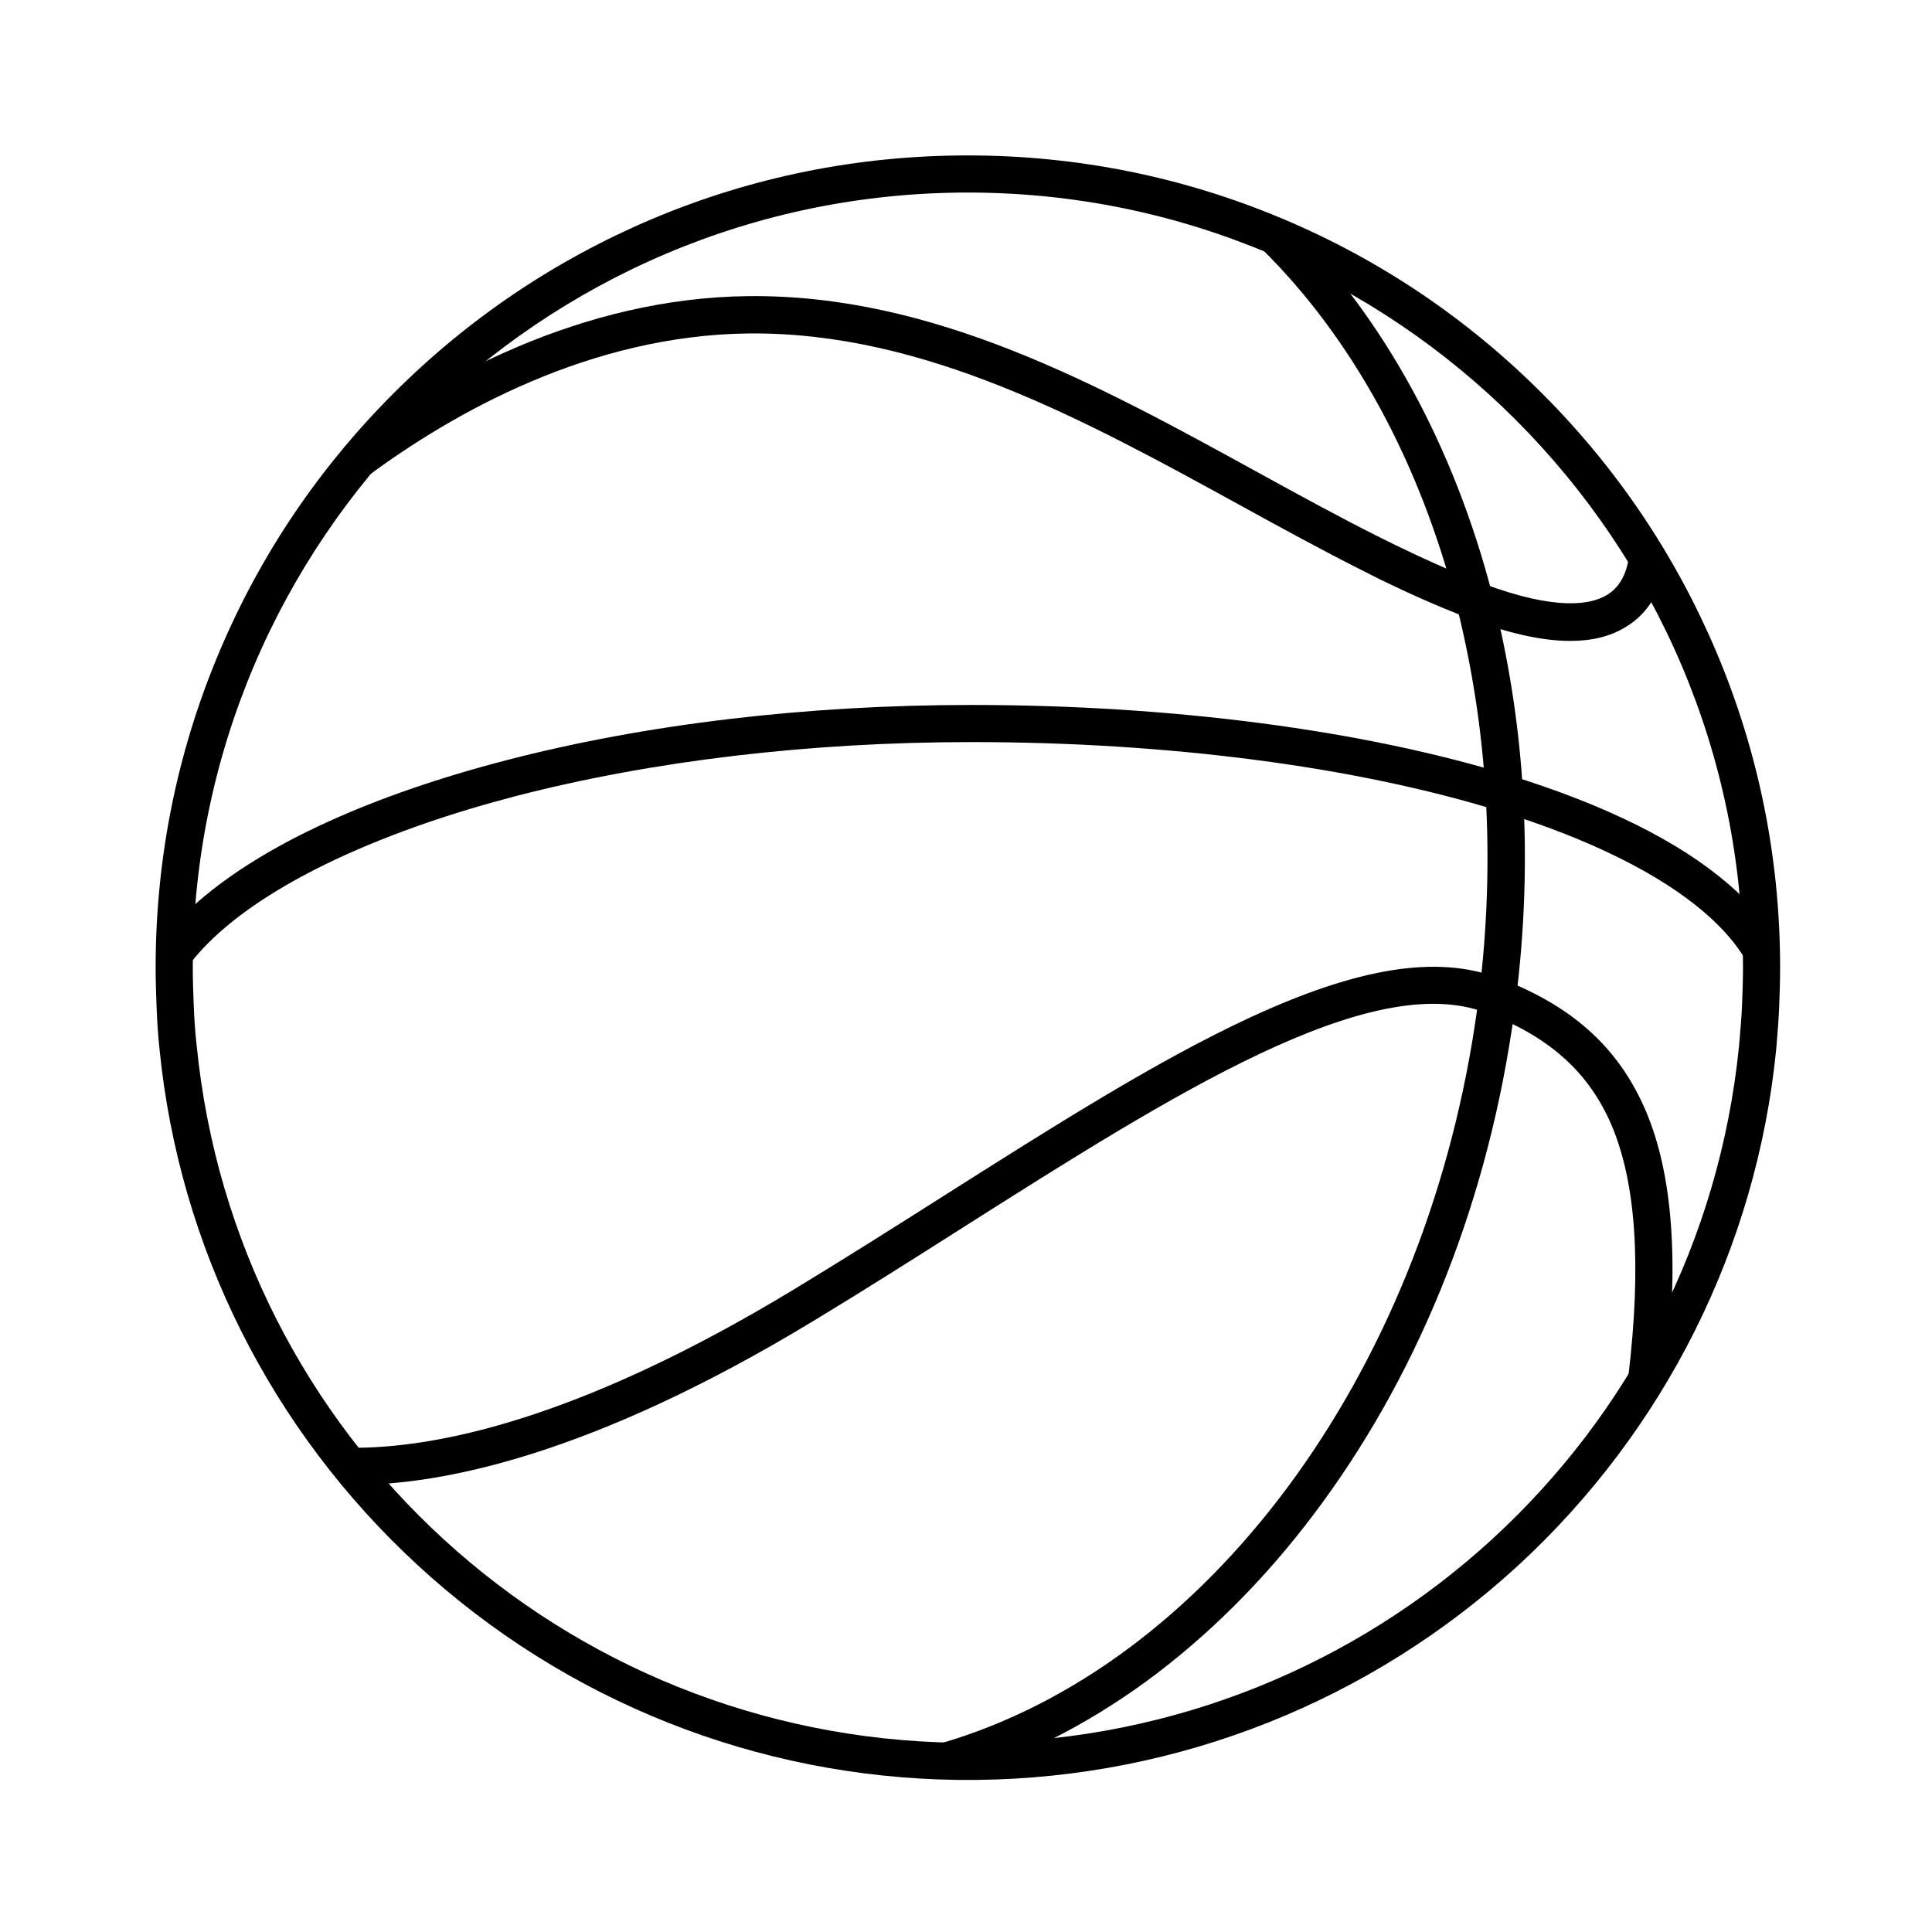
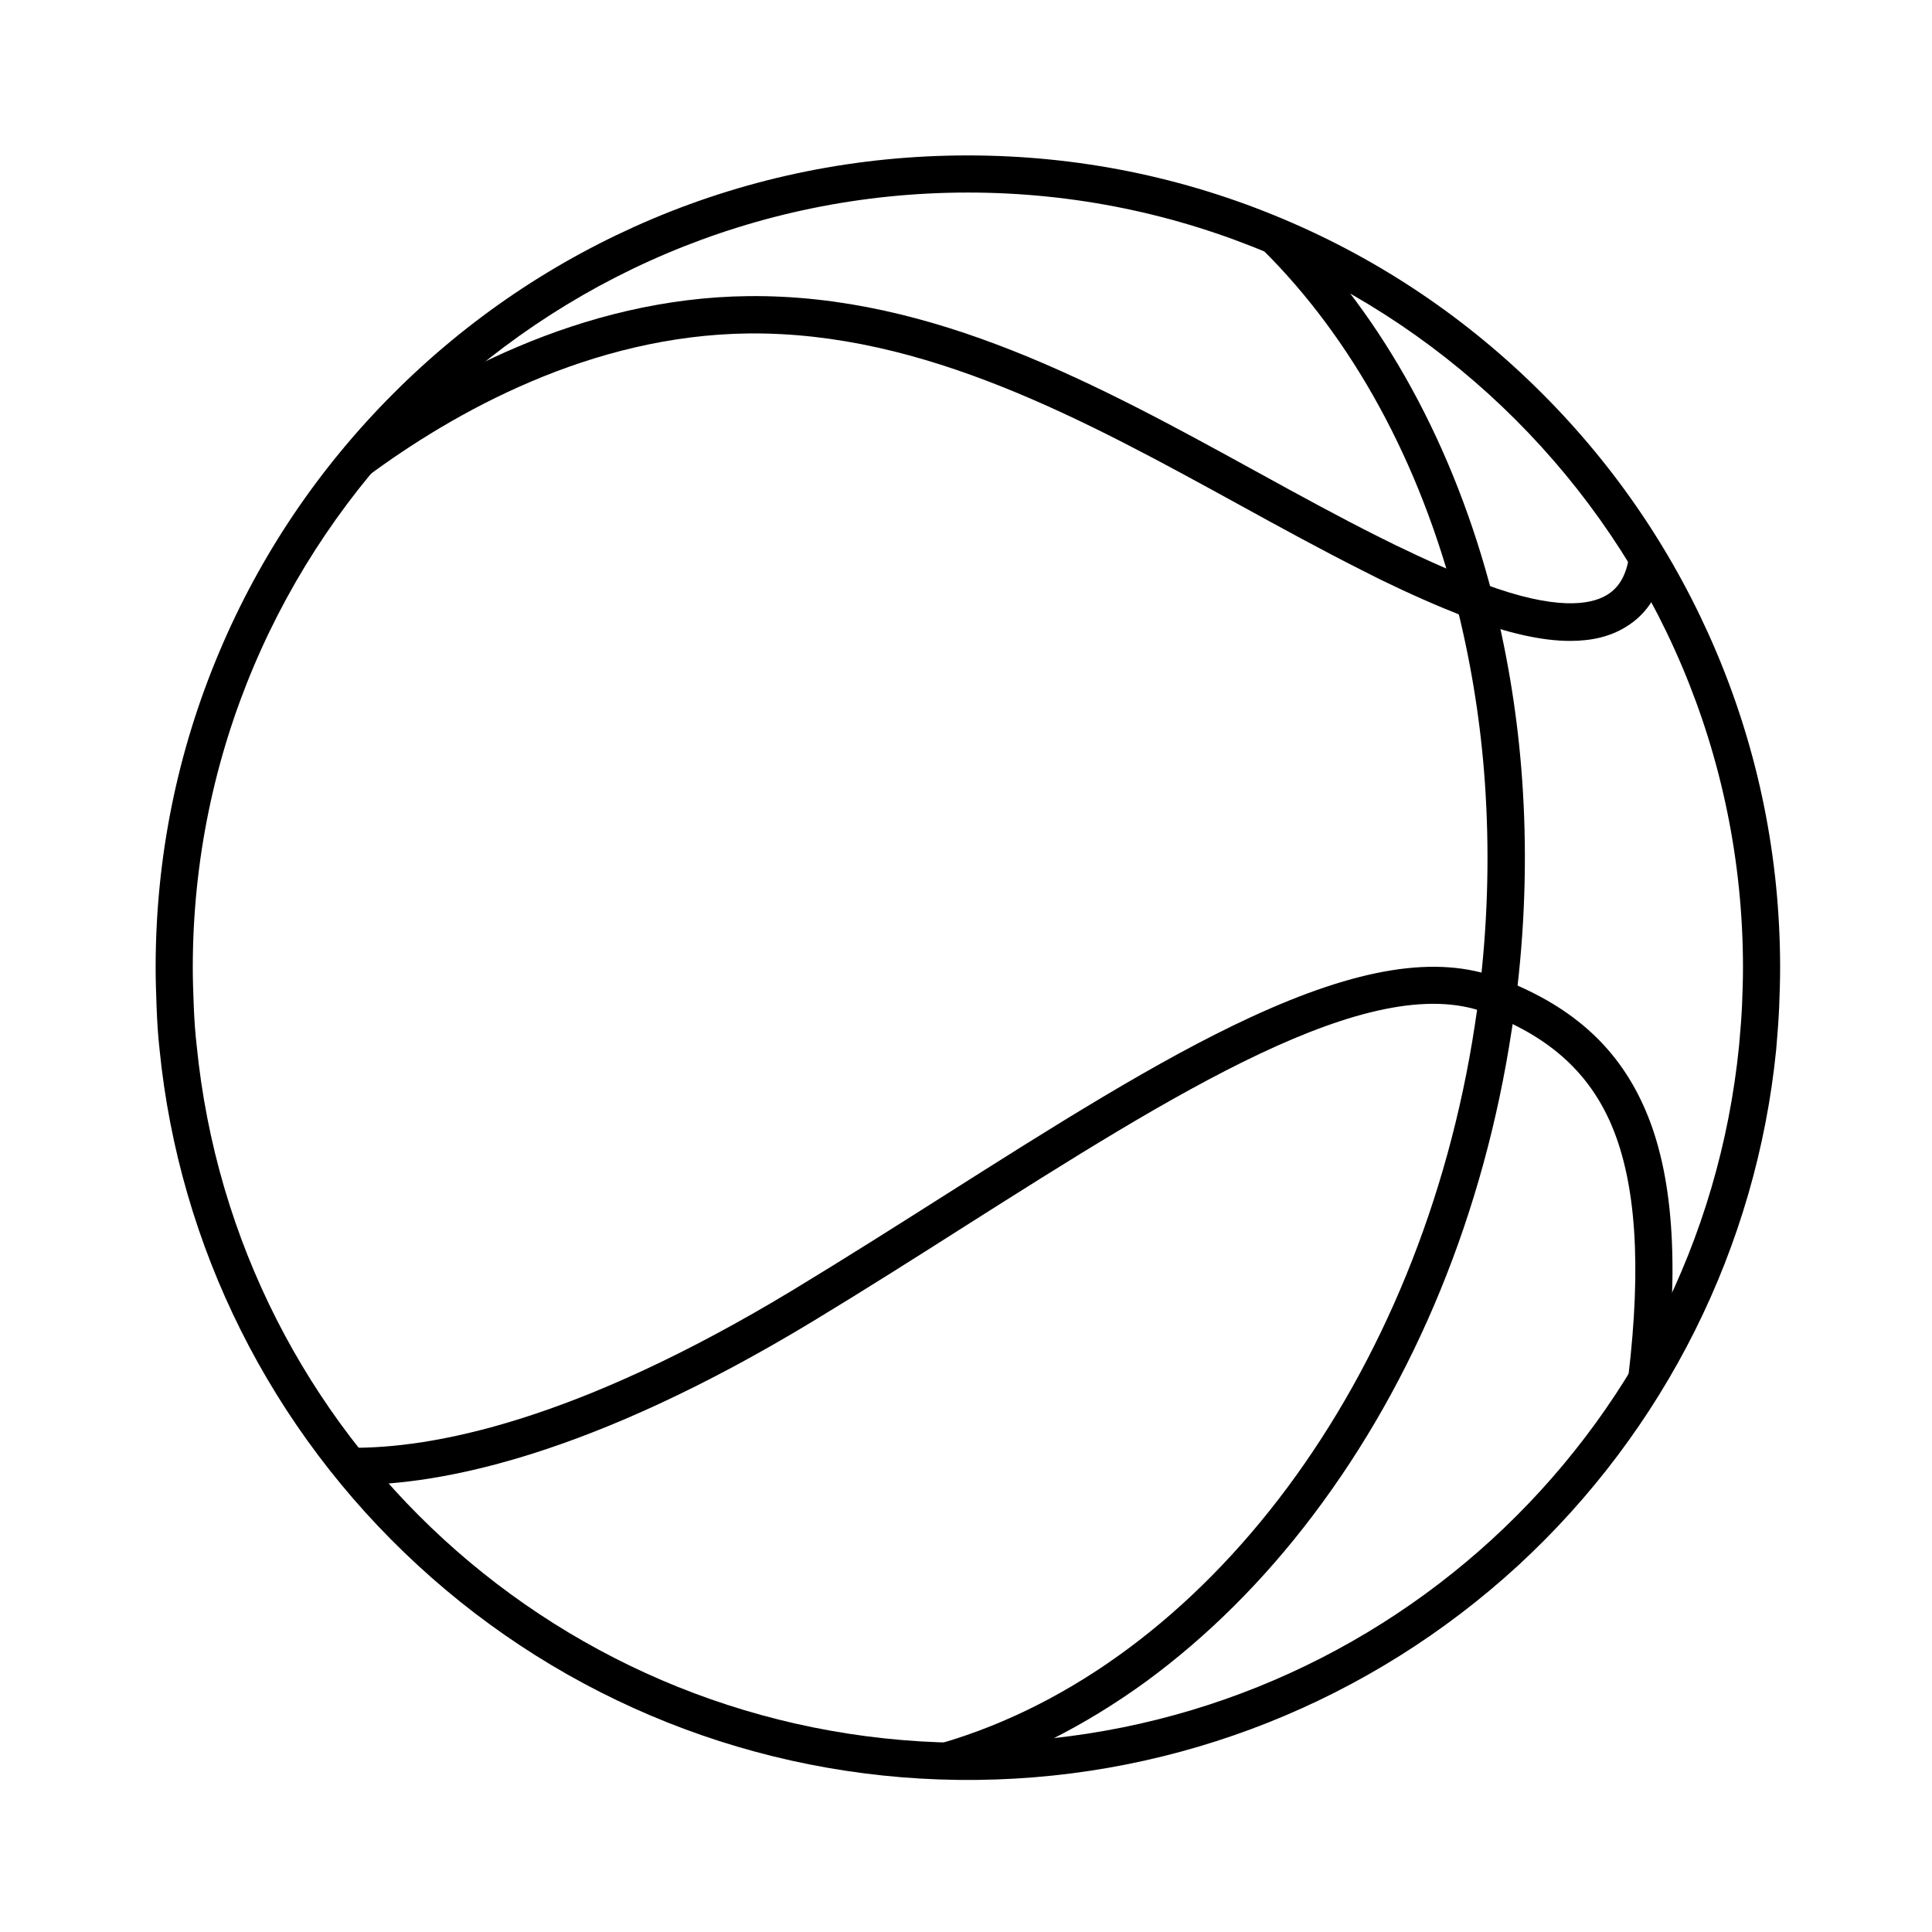
<svg xmlns="http://www.w3.org/2000/svg" fill="#000000" width="800px" height="800px" version="1.1" viewBox="144 144 512 512">
  <g>
    <path d="m403.2 615.69h-5.512c-53.137-0.688-103.96-20.91-143.02-56.926-38.867-35.816-63.172-84.328-68.387-136.68-0.395-3.543-0.641-7.281-0.789-11.367-0.148-3.836-0.246-7.133-0.246-10.281 0-29.078 5.707-57.27 16.926-83.789 10.824-25.633 26.371-48.66 46.148-68.438 19.777-19.777 42.805-35.277 68.438-46.148 26.422-11.164 54.613-16.871 83.691-16.871s57.27 5.707 83.789 16.926c25.633 10.824 48.66 26.371 68.438 46.148 19.777 19.777 35.277 42.805 46.148 68.438 11.219 26.52 16.926 54.711 16.926 83.789 0 3.148-0.098 6.445-0.246 10.281-0.148 3.297-0.395 6.887-0.789 11.316-5.215 52.398-29.52 100.96-68.387 136.78-39.164 35.965-89.988 56.184-143.12 56.824zm-5.41-9.84h5.363c104.6-1.328 191.34-80.738 201.72-184.75 0.395-4.281 0.641-7.625 0.789-10.773 0.148-3.738 0.246-6.887 0.246-9.891 0-113.26-92.152-205.41-205.41-205.41-113.26 0-205.41 92.152-205.41 205.41 0 3 0.098 6.148 0.246 9.891 0.148 3.887 0.395 7.379 0.789 10.773 10.328 103.96 97.02 183.37 201.67 184.75z" />
-     <path d="m194 399.85-7.922-5.856c2.805-3.789 6.394-7.578 10.676-11.266 17.465-15.105 45.609-27.945 81.379-37.246 36.898-9.594 79.508-14.66 123.25-14.66 53.137 0 103.81 6.641 142.73 18.648 25.438 7.871 45.02 17.613 58.105 28.98 5.461 4.676 9.691 9.645 12.695 14.66l-8.461 5.019c-2.41-4.082-6.004-8.215-10.629-12.203-11.906-10.332-30.75-19.68-54.562-27.012-37.984-11.758-87.625-18.254-139.78-18.254-42.902 0-84.672 4.969-120.79 14.316-33.852 8.809-61.352 21.305-77.441 35.18-3.793 3.246-6.84 6.492-9.254 9.691z" />
    <path d="m396.06 615.45-2.754-9.445c70.504-20.469 127.38-96.973 141.55-190.41v-0.051c0.395-2.41 0.738-4.922 1.031-7.332l0.051-0.492c2.215-17.711 2.805-35.621 1.77-53.184-0.887-15.5-3.148-30.945-6.691-46.004-0.148-0.688-0.344-1.426-0.543-2.117-0.148-0.688-0.344-1.379-0.492-2.066-9.742-37.984-27.551-70.602-51.465-94.266l6.938-6.988c25.191 24.945 43.887 59.137 54.121 98.844v0.051c0.148 0.688 0.344 1.379 0.492 2.066 0.195 0.738 0.344 1.426 0.543 2.164 3.691 15.598 6.051 31.637 6.988 47.723 1.082 18.156 0.441 36.652-1.871 55.004l-0.051 0.492c-0.344 2.508-0.641 5.117-1.082 7.676-7.332 48.215-25.535 92.645-52.645 128.46-13.086 17.32-27.945 32.078-44.082 43.938-16.43 11.961-33.848 20.719-51.805 25.934z" />
    <path d="m237.84 537.51h-1.18l0.098-9.84c21.648 0.246 59.68-6.84 117.73-42.016 13.383-8.117 26.766-16.582 39.703-24.797 29.027-18.402 56.48-35.816 81.133-47.23 28.586-13.234 49.445-16.582 65.73-10.48 0.543 0.195 1.082 0.395 1.625 0.59 18.598 7.332 30.504 18.352 37.441 34.586 7.231 16.926 8.906 40.297 5.215 71.488l-9.789-1.18c3.492-29.422 2.016-51.168-4.477-66.469-5.856-13.676-16.039-23.027-32.027-29.324-0.441-0.195-0.887-0.344-1.18-0.441l-0.195-0.051c-30.504-11.512-82.805 21.648-138.2 56.777-12.988 8.266-26.422 16.777-39.902 24.945-59.047 35.766-98.652 43.441-121.73 43.441z" />
    <path d="m560.14 313.85c-7.477 0-16.48-2.016-27.16-6.051l-0.984-0.395-0.051-0.051c-7.035-2.754-14.316-5.953-22.289-9.84-0.195-0.098-0.395-0.195-0.59-0.297l-3.984-2.016c-0.148-0.051-0.344-0.148-0.492-0.246-10.527-5.312-20.961-11.02-31.98-17.074-41.133-22.582-83.688-45.953-130.13-45.512-41.969 0.441-78.277 20.91-101.35 38.031l-5.856-7.922c24.254-18.008 62.535-39.559 107.16-40 49.004-0.492 92.691 23.52 134.96 46.738 10.922 6.004 21.254 11.66 31.637 16.875 0.148 0.051 0.344 0.148 0.492 0.246l4.477 2.215c8.02 3.887 15.352 7.133 22.387 9.84l0.984 0.395c18.941 7.035 28.043 5.512 32.375 2.953 3.344-1.969 5.312-5.41 6.004-10.527l9.742 1.328c-1.082 8.02-4.773 14.121-10.727 17.664-4.035 2.465-8.855 3.644-14.613 3.644z" />
  </g>
</svg>